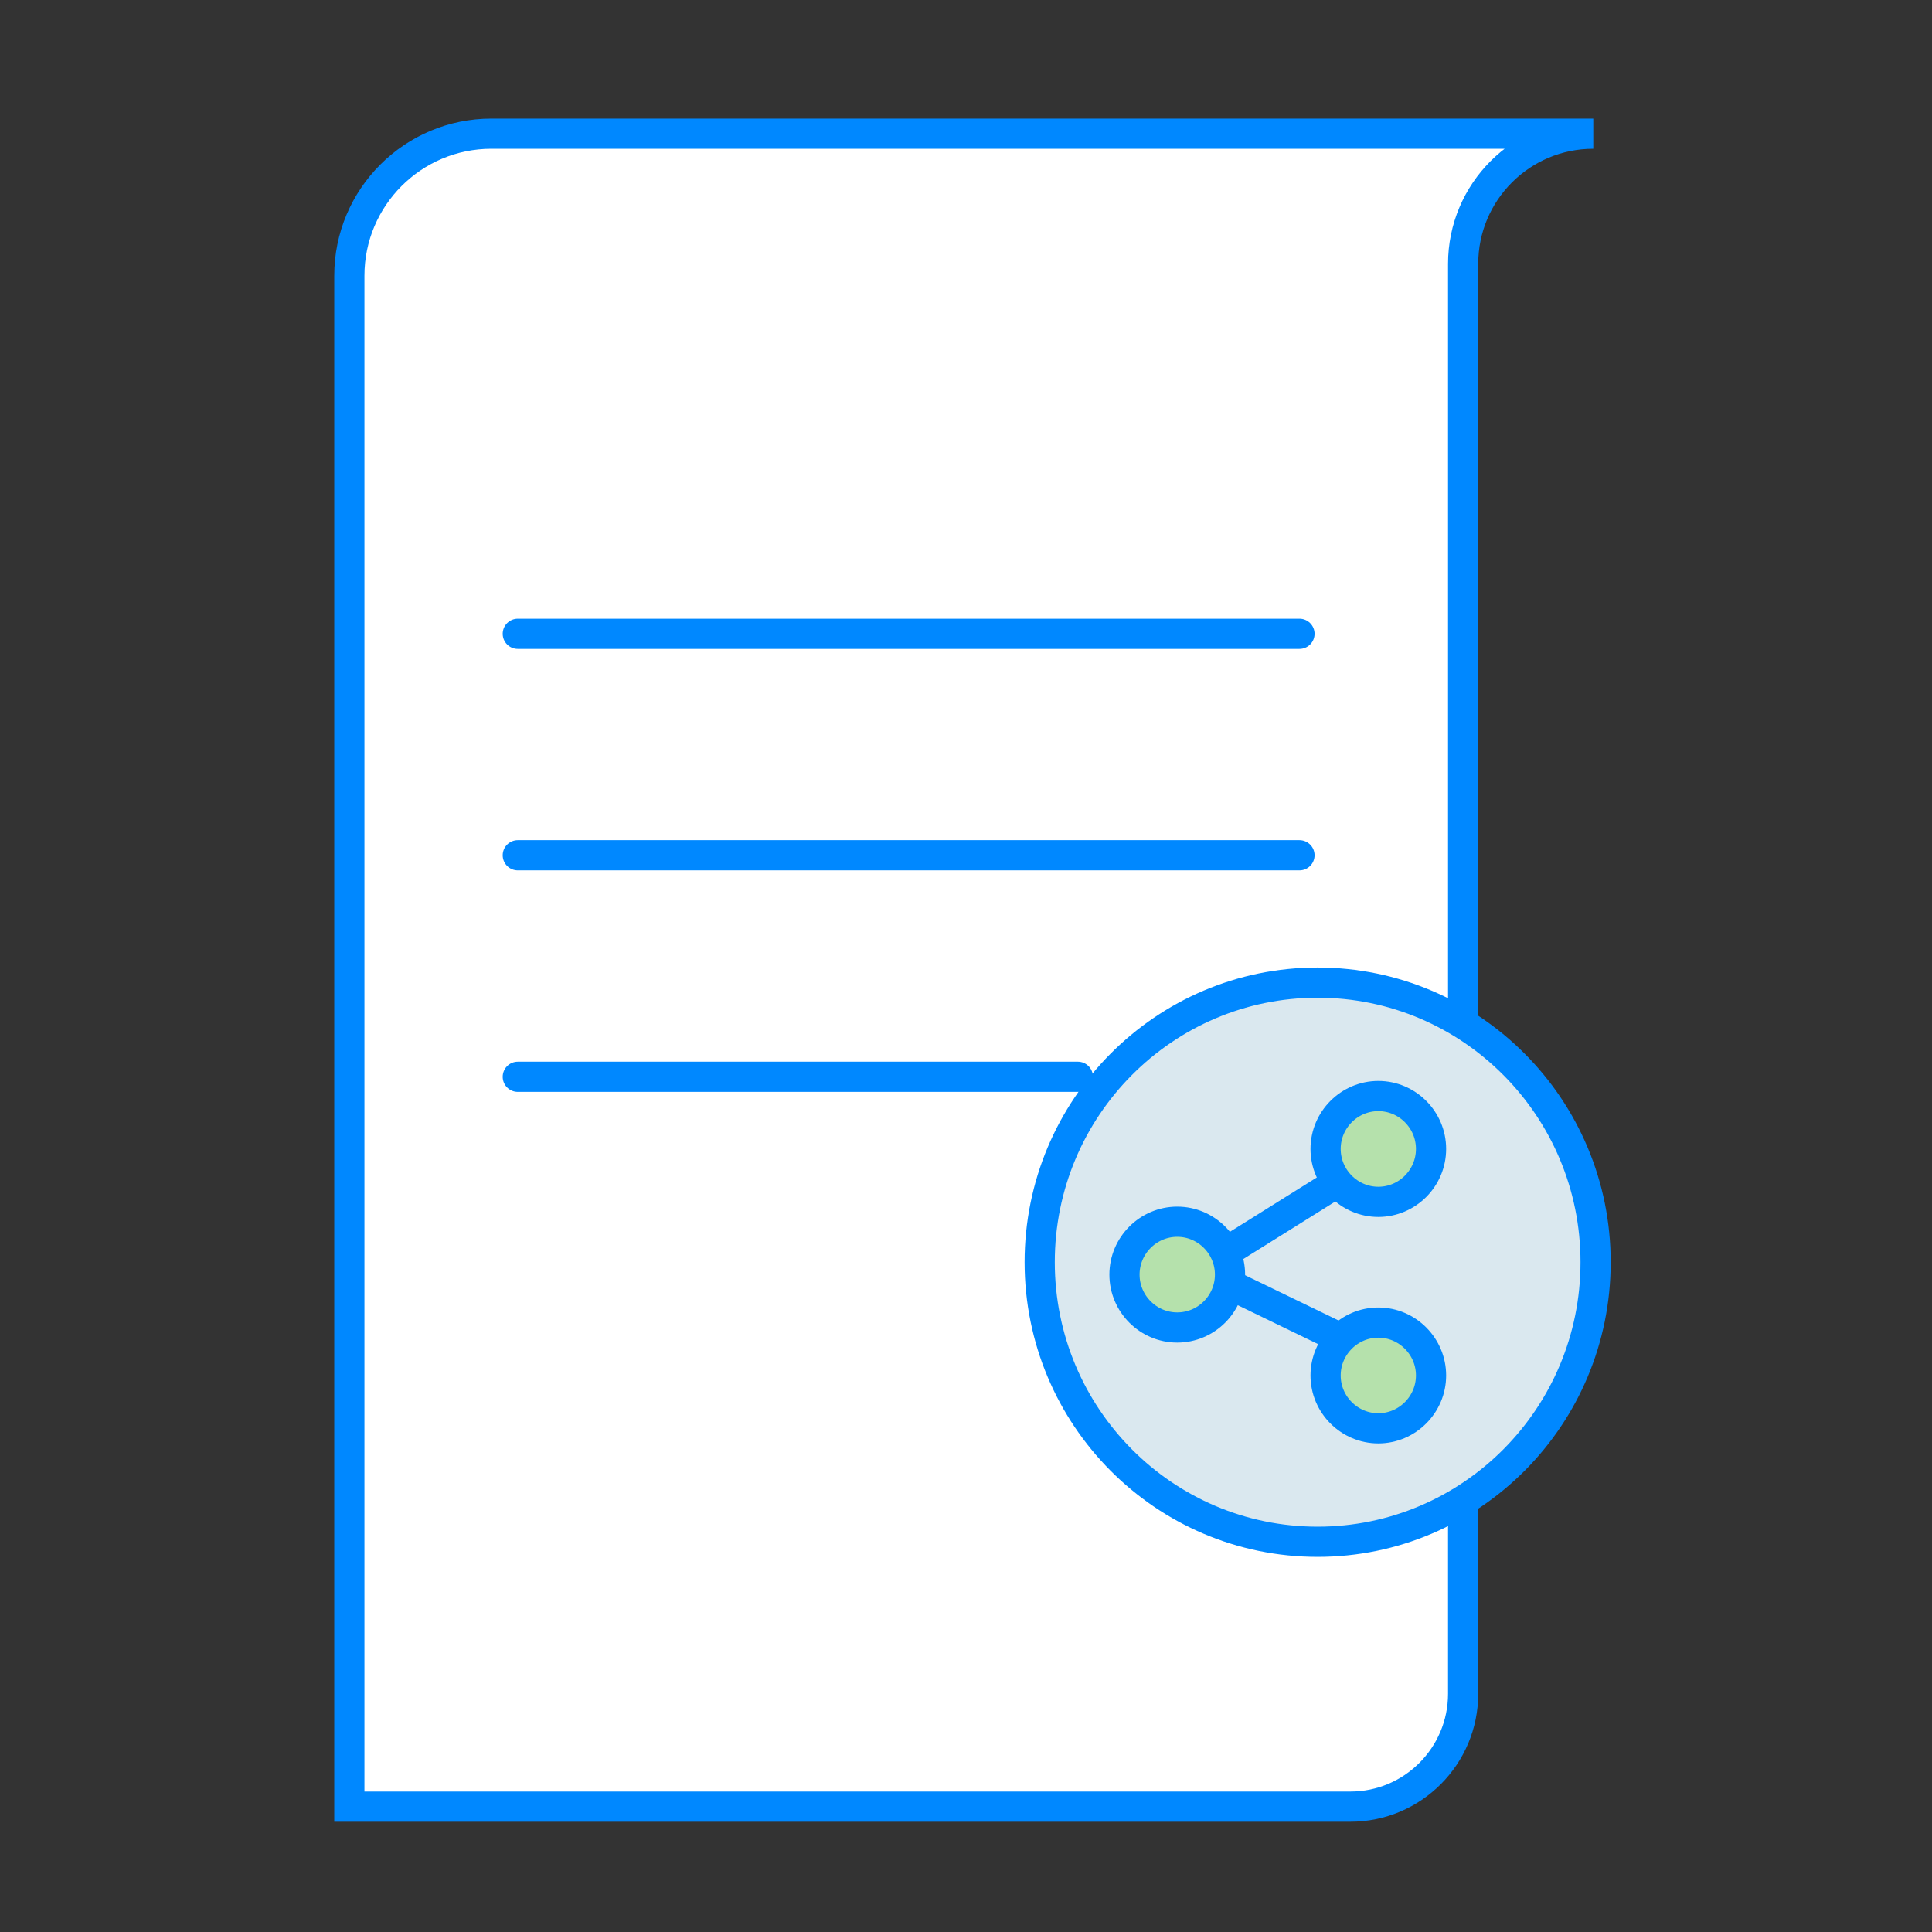
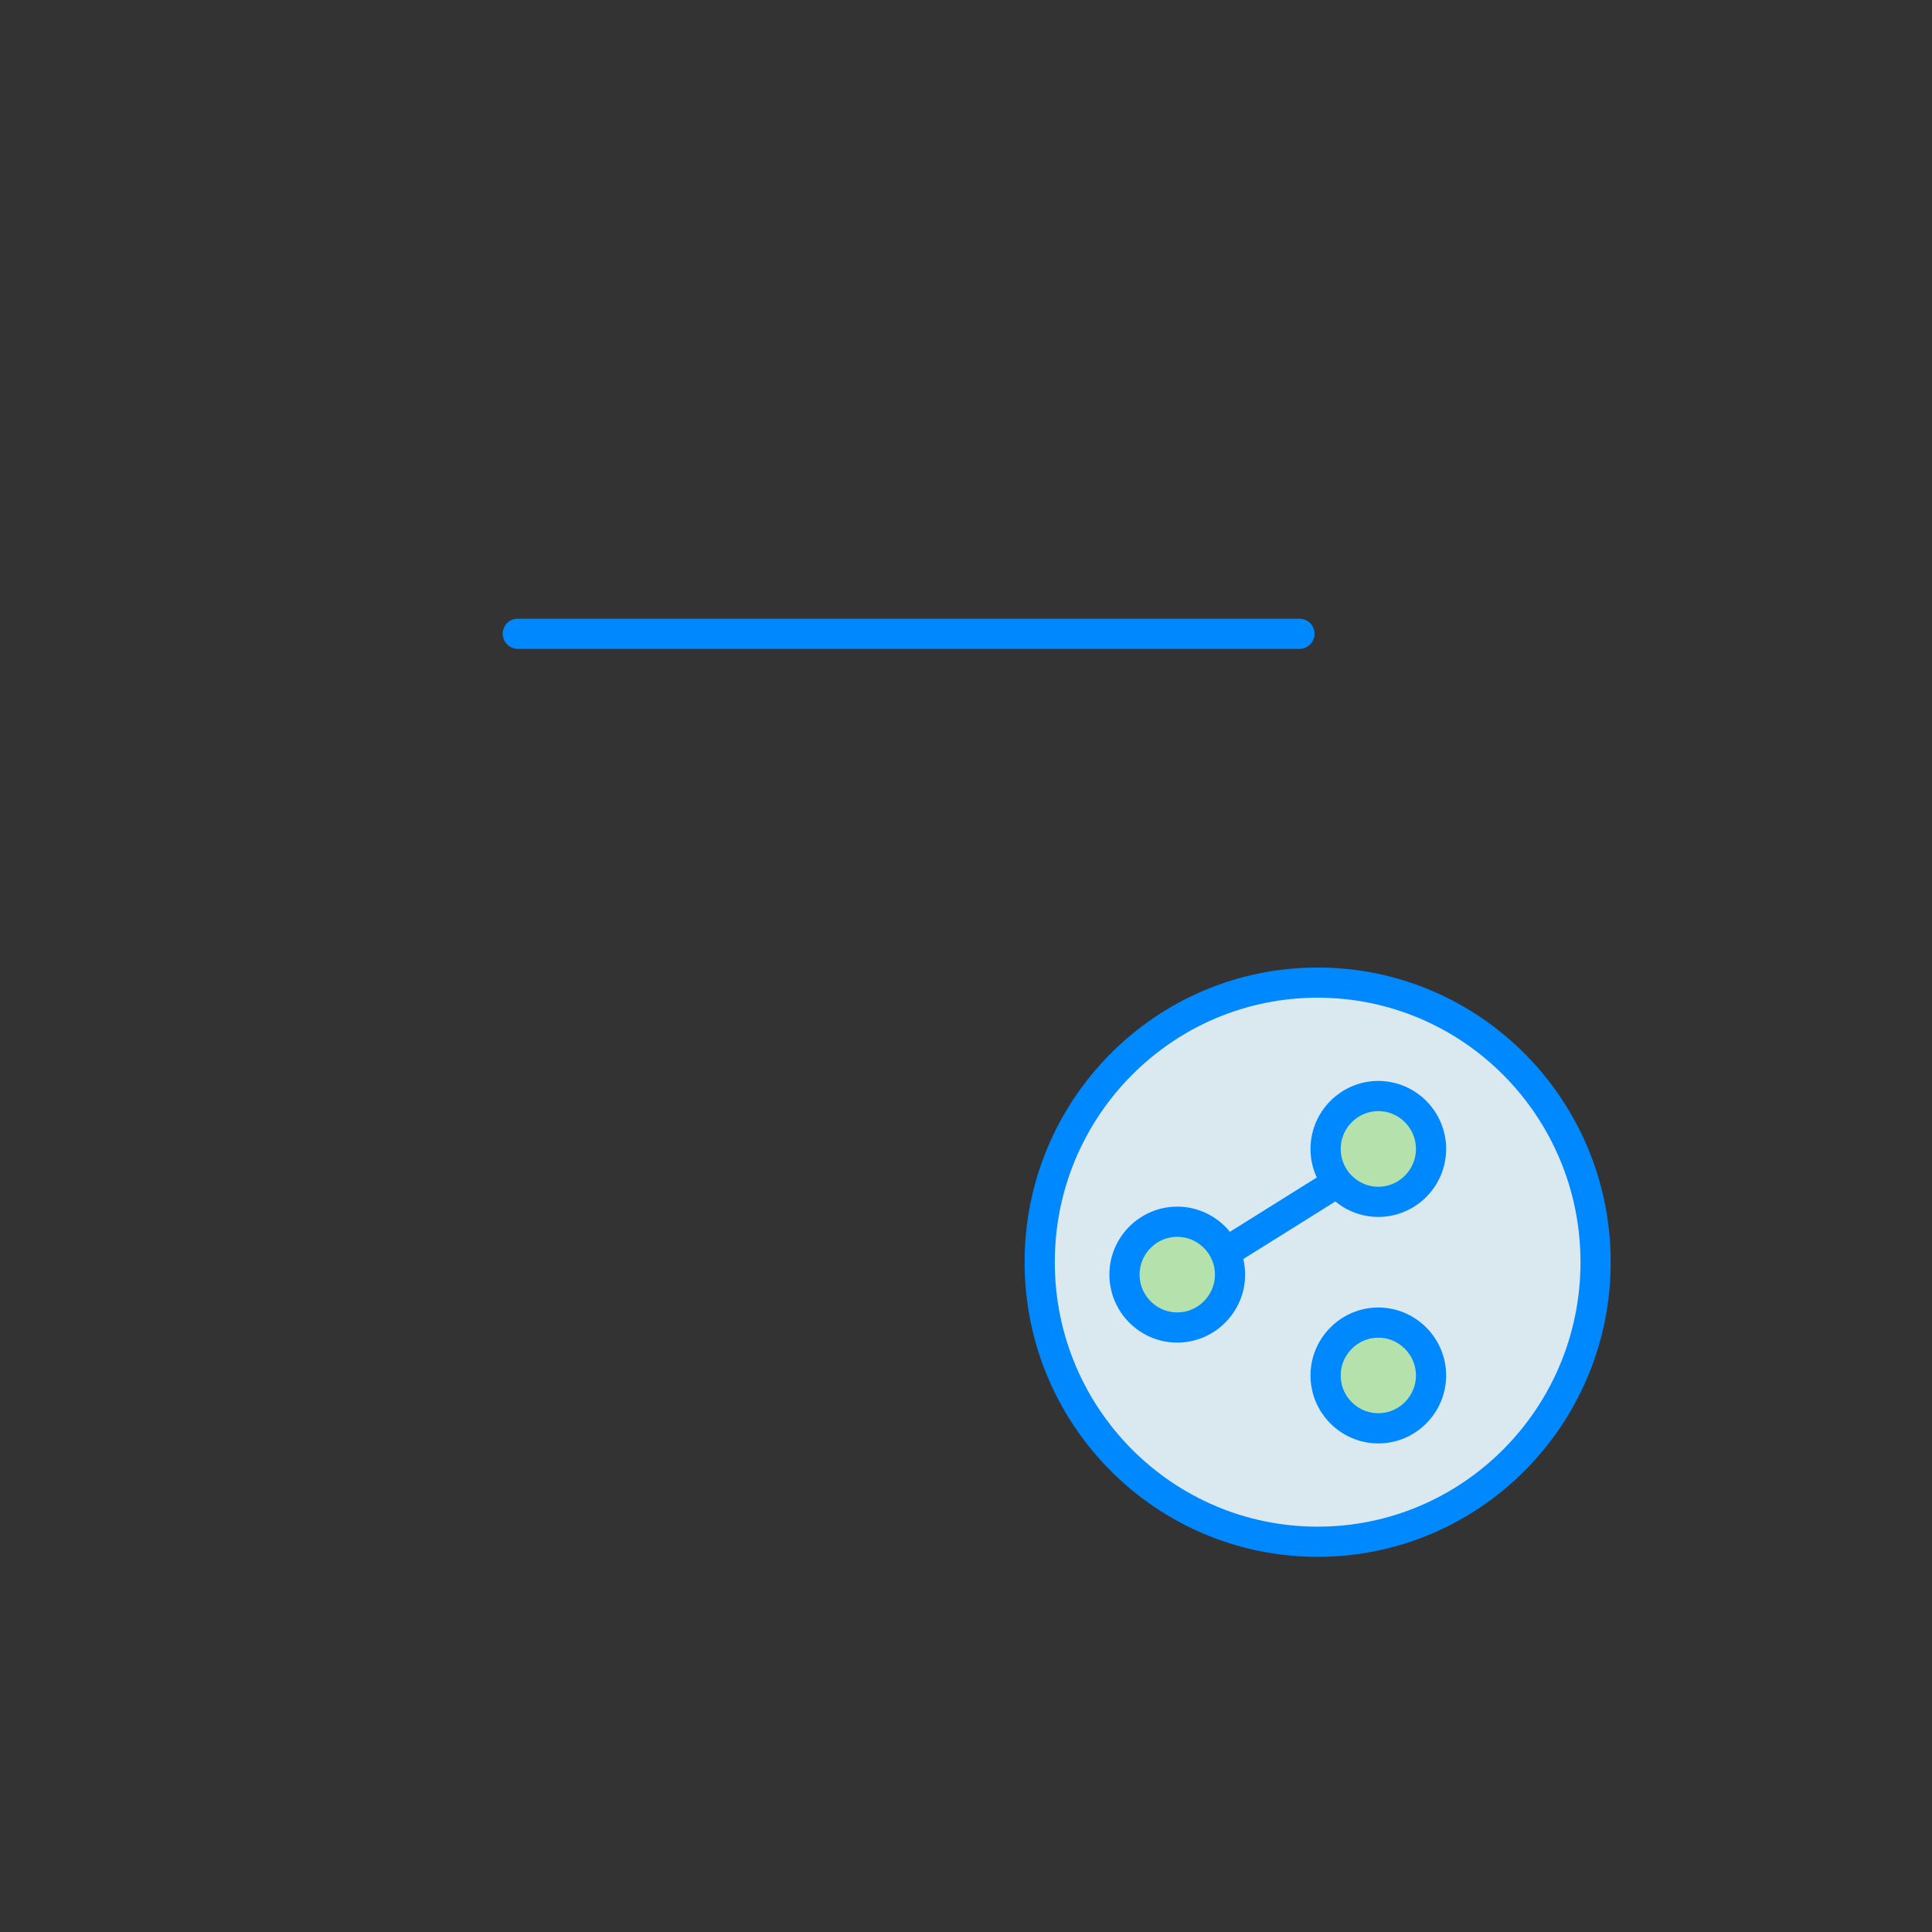
<svg xmlns="http://www.w3.org/2000/svg" id="blog_posts" x="0px" y="0px" width="96px" height="96px" viewBox="-16 -16 96 96" xml:space="preserve">
  <rect x="-16" y="-16" width="96" height="96" fill="#333333" stroke="none" />
  <style type="text/css">			.flipMe {		  animation: flipMe 9s ease-in-out infinite;		  transform-origin: center;		  -webkit-transform-origin: 50% 50%;		}		@keyframes flipMe {		  5%{			transform: rotateY(0deg);			-webkit-transform: rotateY(0deg);		  }		  10% {			transform: rotateY(360deg);			-webkit-transform: rotateY(360deg);		  }		  15% {			transform: rotateY(0deg);			-webkit-transform: rotateY(0deg);		  }		}		@-webkit-keyframes flipMe {		  5%{			transform: rotateY(0deg);			-webkit-transform: rotateY(0deg);		  }		  10% {			transform: rotateY(360deg);			-webkit-transform: rotateY(360deg);		  }		  15% {			transform: rotateY(0deg);			-webkit-transform: rotateY(0deg);		  }		} 				.fillMe {animation: fillMe 3s ease-in-out infinite;}		@keyframes fillMe {		  5%{			fill:#DAE8EF;		  }		 		  50% {			fill:#fff;		  }			}		@-webkit-keyframes fillMe {		  5%{			fill:#DAE8EF;		  }		 		  50% {			fill:#fff;		  }			}	</style>
  <g>
-     <path fill="#FFFFFF" stroke="#0088FF" stroke-width="1.5" stroke-miterlimit="10" d="M1.359-2.301L1.359-2.301v76.072h49.734  c3.1,0,5.609-2.514,5.609-5.611v-70.46v-0.59c0-3.574,2.895-6.468,6.467-6.468H8.417C4.521-9.357,1.359-6.197,1.359-2.301z" />
    <line fill="none" stroke="#0088FF" stroke-width="1.5" stroke-linecap="round" stroke-miterlimit="10" x1="9.729" y1="15.492" x2="48.57" y2="15.492" />
-     <line fill="none" stroke="#0088FF" stroke-width="1.5" stroke-linecap="round" stroke-miterlimit="10" x1="9.729" y1="26.497" x2="48.57" y2="26.497" />
-     <line fill="none" stroke="#0088FF" stroke-width="1.5" stroke-linecap="round" stroke-miterlimit="10" x1="9.729" y1="37.505" x2="37.559" y2="37.505" />
  </g>
  <g class="flipMe">
    <path class="fillMe" fill="#DAE8EF" stroke="#0088FF" stroke-width="1.5" stroke-miterlimit="10" d="M49.471,60.609  c7.627,0,13.813-6.219,13.813-13.891c0-7.674-6.186-13.893-13.813-13.893s-13.809,6.219-13.809,13.893  C35.662,54.391,41.844,60.609,49.471,60.609z" />
    <g>
      <path fill="#B5E1AC" stroke="#0088FF" stroke-width="1.5" stroke-miterlimit="10" d="M42.496,49.963  c-1.439,0-2.621-1.18-2.621-2.629c0-1.447,1.182-2.627,2.621-2.627c1.442,0,2.623,1.18,2.623,2.627  C45.119,48.783,43.938,49.963,42.496,49.963z M52.488,43.719c-1.438,0-2.62-1.182-2.62-2.629c0-1.448,1.182-2.629,2.62-2.629  c1.44,0,2.62,1.181,2.62,2.629C55.108,42.537,53.929,43.719,52.488,43.719z M52.488,54.973c-1.438,0-2.62-1.18-2.62-2.625  c0-1.447,1.182-2.629,2.62-2.629c1.44,0,2.62,1.182,2.62,2.629C55.108,53.787,53.929,54.973,52.488,54.973z" />
      <line fill="none" stroke="#0088FF" stroke-width="1.5" stroke-linecap="round" stroke-miterlimit="10" x1="44.893" y1="46.23" x2="49.905" y2="43.096" />
-       <line fill="none" stroke="#0088FF" stroke-width="1.5" stroke-linecap="round" stroke-miterlimit="10" x1="50.377" y1="50.383" x2="45.362" y2="47.953" />
    </g>
  </g>
</svg>